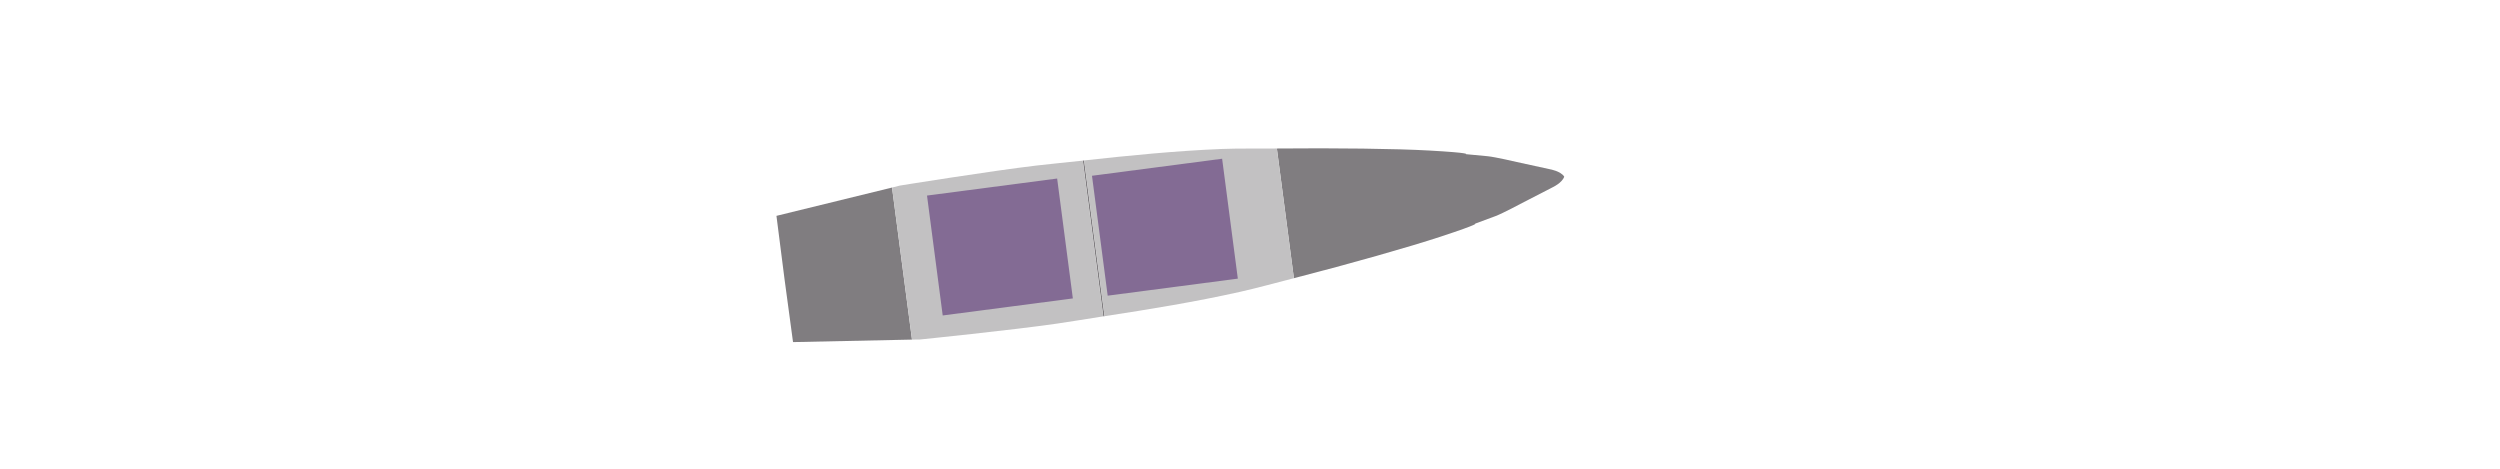
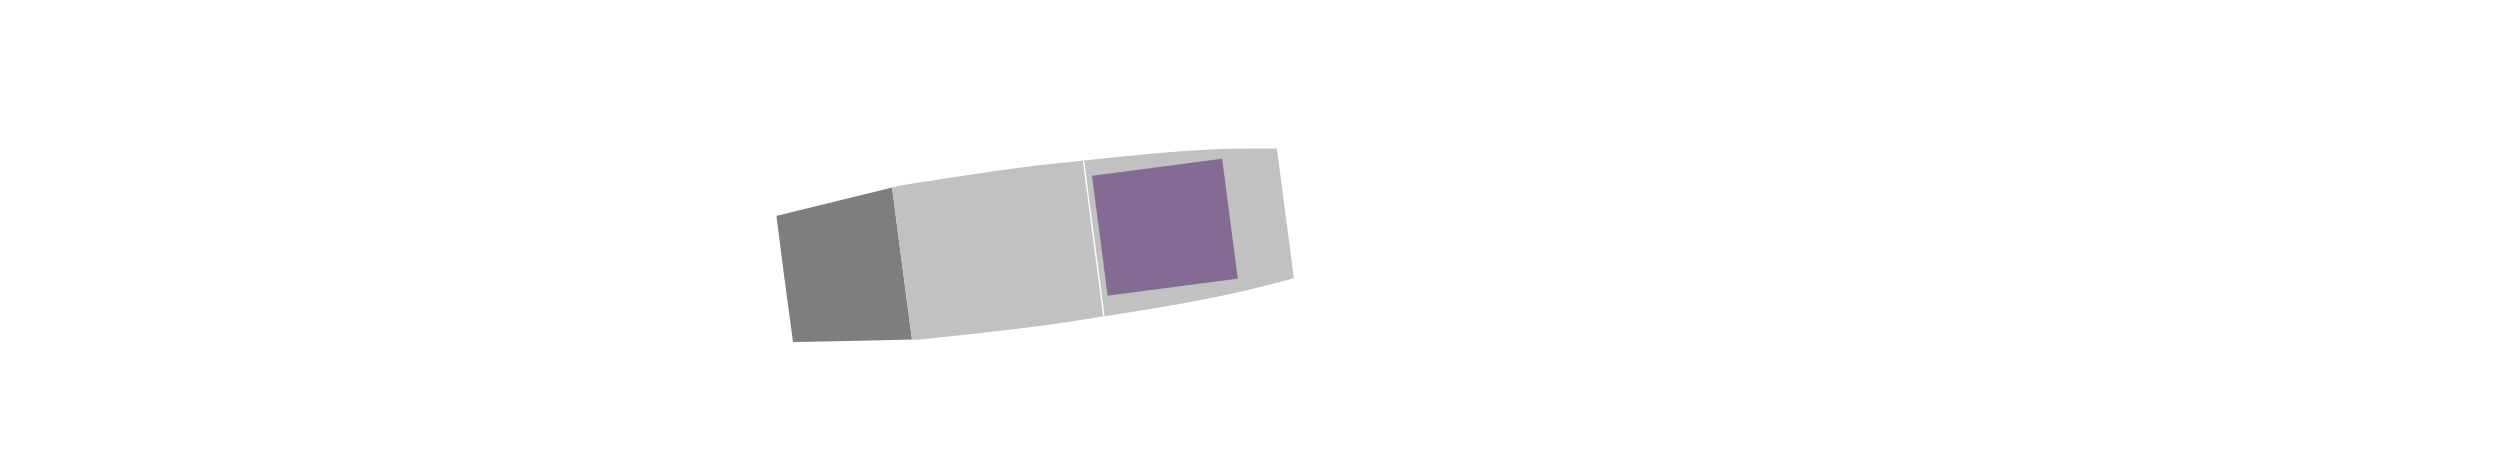
<svg xmlns="http://www.w3.org/2000/svg" xmlns:ns1="http://www.inkscape.org/namespaces/inkscape" xmlns:ns2="http://sodipodi.sourceforge.net/DTD/sodipodi-0.dtd" width="244.64" height="45.868" id="svg4023" version="1.1" ns1:version="0.47 r22583" ns2:docname="smart155_phase2.svg">
  <defs id="defs4025">
    <ns1:perspective ns2:type="inkscape:persp3d" ns1:vp_x="0 : 526.18109 : 1" ns1:vp_y="0 : 1000 : 0" ns1:vp_z="744.09448 : 526.18109 : 1" ns1:persp3d-origin="372.04724 : 350.78739 : 1" id="perspective4031" />
    <ns1:perspective id="perspective4010" ns1:persp3d-origin="0.5 : 0.33333333 : 1" ns1:vp_z="1 : 0.5 : 1" ns1:vp_y="0 : 1000 : 0" ns1:vp_x="0 : 0.5 : 1" ns2:type="inkscape:persp3d" />
    <ns1:perspective id="perspective3015" ns1:persp3d-origin="0.5 : 0.33333333 : 1" ns1:vp_z="1 : 0.5 : 1" ns1:vp_y="0 : 1000 : 0" ns1:vp_x="0 : 0.5 : 1" ns2:type="inkscape:persp3d" />
  </defs>
  <ns2:namedview id="base" pagecolor="#ffffff" bordercolor="#666666" borderopacity="1.0" ns1:pageopacity="0.0" ns1:pageshadow="2" ns1:zoom="3.056338" ns1:cx="85.665527" ns1:cy="-44.006061" ns1:document-units="px" ns1:current-layer="layer1" showgrid="false" ns1:window-width="1440" ns1:window-height="875" ns1:window-x="1440" ns1:window-y="0" ns1:window-maximized="1" />
  <g ns1:label="Layer 1" ns1:groupmode="layer" id="layer1" transform="translate(-43.443,-443.33)">
    <g id="g4863" transform="matrix(0.976,0.216,-0.216,0.976,237.65,172.885)">
-       <path id="path3845-3" d="m -1.674,305.359 c 5.109,-2.589 10.39,-5.44 13.138,-7.071 3.634,-2.156 3.013,-1.966 3.013,-1.966 0,0 1.161,-0.744 1.804,-1.163 0.643,-0.419 2.269,-1.816 2.269,-1.816 l 2.584,-2.148 c 0,0 0.8,-0.607 0.881,-1.24 -0.005,-0.005 -0.003,-0.016 -0.008,-0.021 3.2e-4,-0.006 -0.011,-0.017 -0.008,-0.021 -0.468,-0.433 -1.471,-0.385 -1.471,-0.385 l -3.36,0.01 c 0,0 -2.143,-0.028 -2.905,0.063 -0.762,0.091 -2.13,0.265 -2.13,0.265 0,0 0.599,-0.252 -3.572,0.426 -3.154,0.513 -9.026,1.737 -14.606,3.03 l 4.372,12.037 z" style="color:#000000;fill:#807d80;fill-opacity:1;fill-rule:nonzero;stroke:none;stroke-width:0.485;marker:none;visibility:visible;display:inline;overflow:visible;enable-background:accumulate" />
-       <path id="path3850-4" d="m -19.092,313.04 c 0.043,-0.016 0.086,-0.03 0.128,-0.047 l -5.249,-14.453 c -0.043,0.015 -0.085,0.032 -0.128,0.047 l 5.249,14.453 z" style="color:#000000;fill:#807d80;fill-opacity:1;fill-rule:nonzero;stroke:none;stroke-width:0.485;marker:none;visibility:visible;display:inline;overflow:visible;enable-background:accumulate" />
      <path id="path3848-7" d="m -42.003,305.195 -10.448,5.15 2.114,5.887 2.141,5.829 11.317,-2.755 -5.125,-14.111 z" style="color:#000000;fill:#807d80;fill-opacity:1;fill-rule:nonzero;stroke:none;stroke-width:0.485;marker:none;visibility:visible;display:inline;overflow:visible;enable-background:accumulate" />
      <path id="path3843-3" d="m -42.003,305.195 5.125,14.111 0.758,-0.178 c 0,0 8.554,-2.825 12.77,-4.42 1.424,-0.539 2.838,-1.115 4.259,-1.668 l -5.249,-14.453 c -1.444,0.488 -2.898,0.953 -4.336,1.454 -4.256,1.482 -12.63,4.805 -12.63,4.805 l -0.696,0.35 z" style="color:#000000;fill:#c2c1c2;fill-opacity:1;fill-rule:nonzero;stroke:none;stroke-width:0.485;marker:none;visibility:visible;display:inline;overflow:visible;enable-background:accumulate" />
      <path id="path3750-5" d="m -24.213,298.541 5.249,14.453 c 4.193,-1.625 8.371,-3.29 12.44,-5.196 1.497,-0.701 3.203,-1.604 4.85,-2.439 l -4.372,-12.037 c -1.799,0.417 -3.694,0.797 -5.292,1.22 -4.343,1.15 -8.616,2.554 -12.875,3.998 z" style="color:#000000;fill:#c2c1c2;fill-opacity:1;fill-rule:nonzero;stroke:none;stroke-width:0.485;marker:none;visibility:visible;display:inline;overflow:visible;enable-background:accumulate" />
-       <rect transform="matrix(0.94,-0.341,0.341,0.94,0,0)" y="273.816" x="-140.277" height="11.838" width="12.849" id="rect3874-6" style="color:#000000;fill:#836b94;fill-opacity:1;fill-rule:nonzero;stroke:none;stroke-width:0.485;marker:none;visibility:visible;display:inline;overflow:visible;enable-background:accumulate" />
      <rect transform="matrix(0.94,-0.341,0.341,0.94,0,0)" y="273.991" x="-124.011" height="11.838" width="12.849" id="rect3874-5-4" style="color:#000000;fill:#836b94;fill-opacity:1;fill-rule:nonzero;stroke:none;stroke-width:0.485;marker:none;visibility:visible;display:inline;overflow:visible;enable-background:accumulate" />
    </g>
  </g>
</svg>